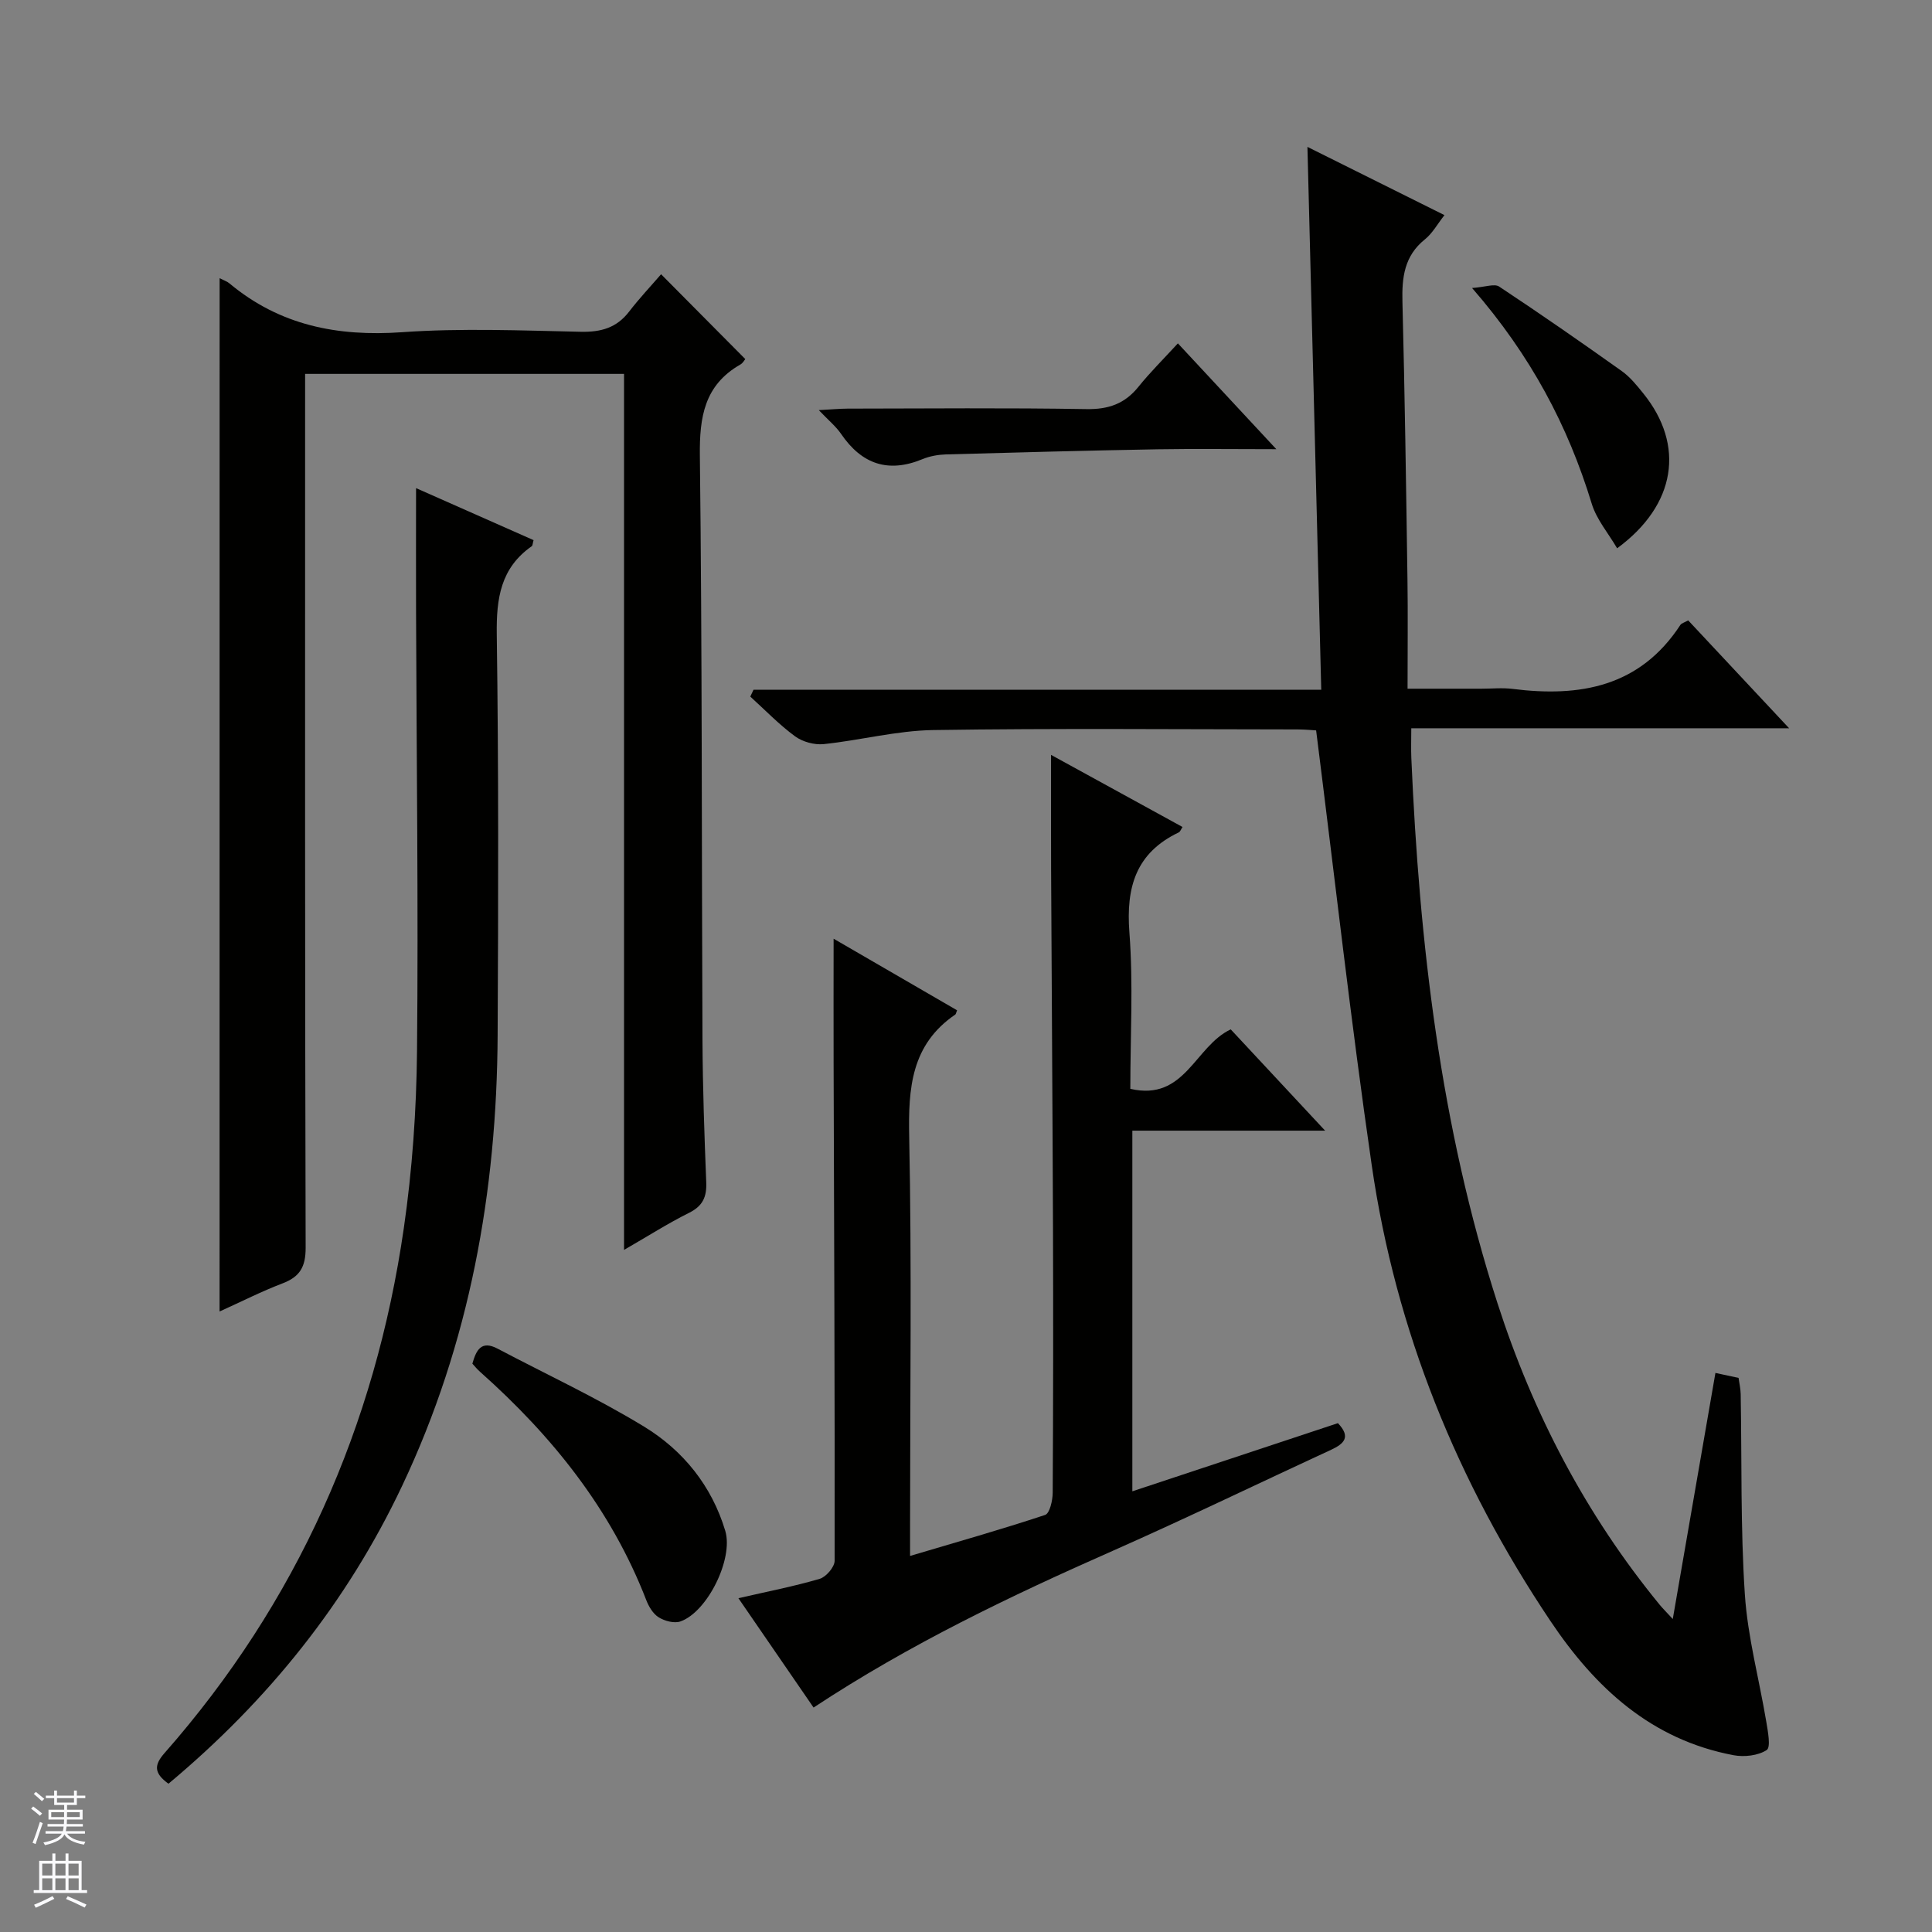
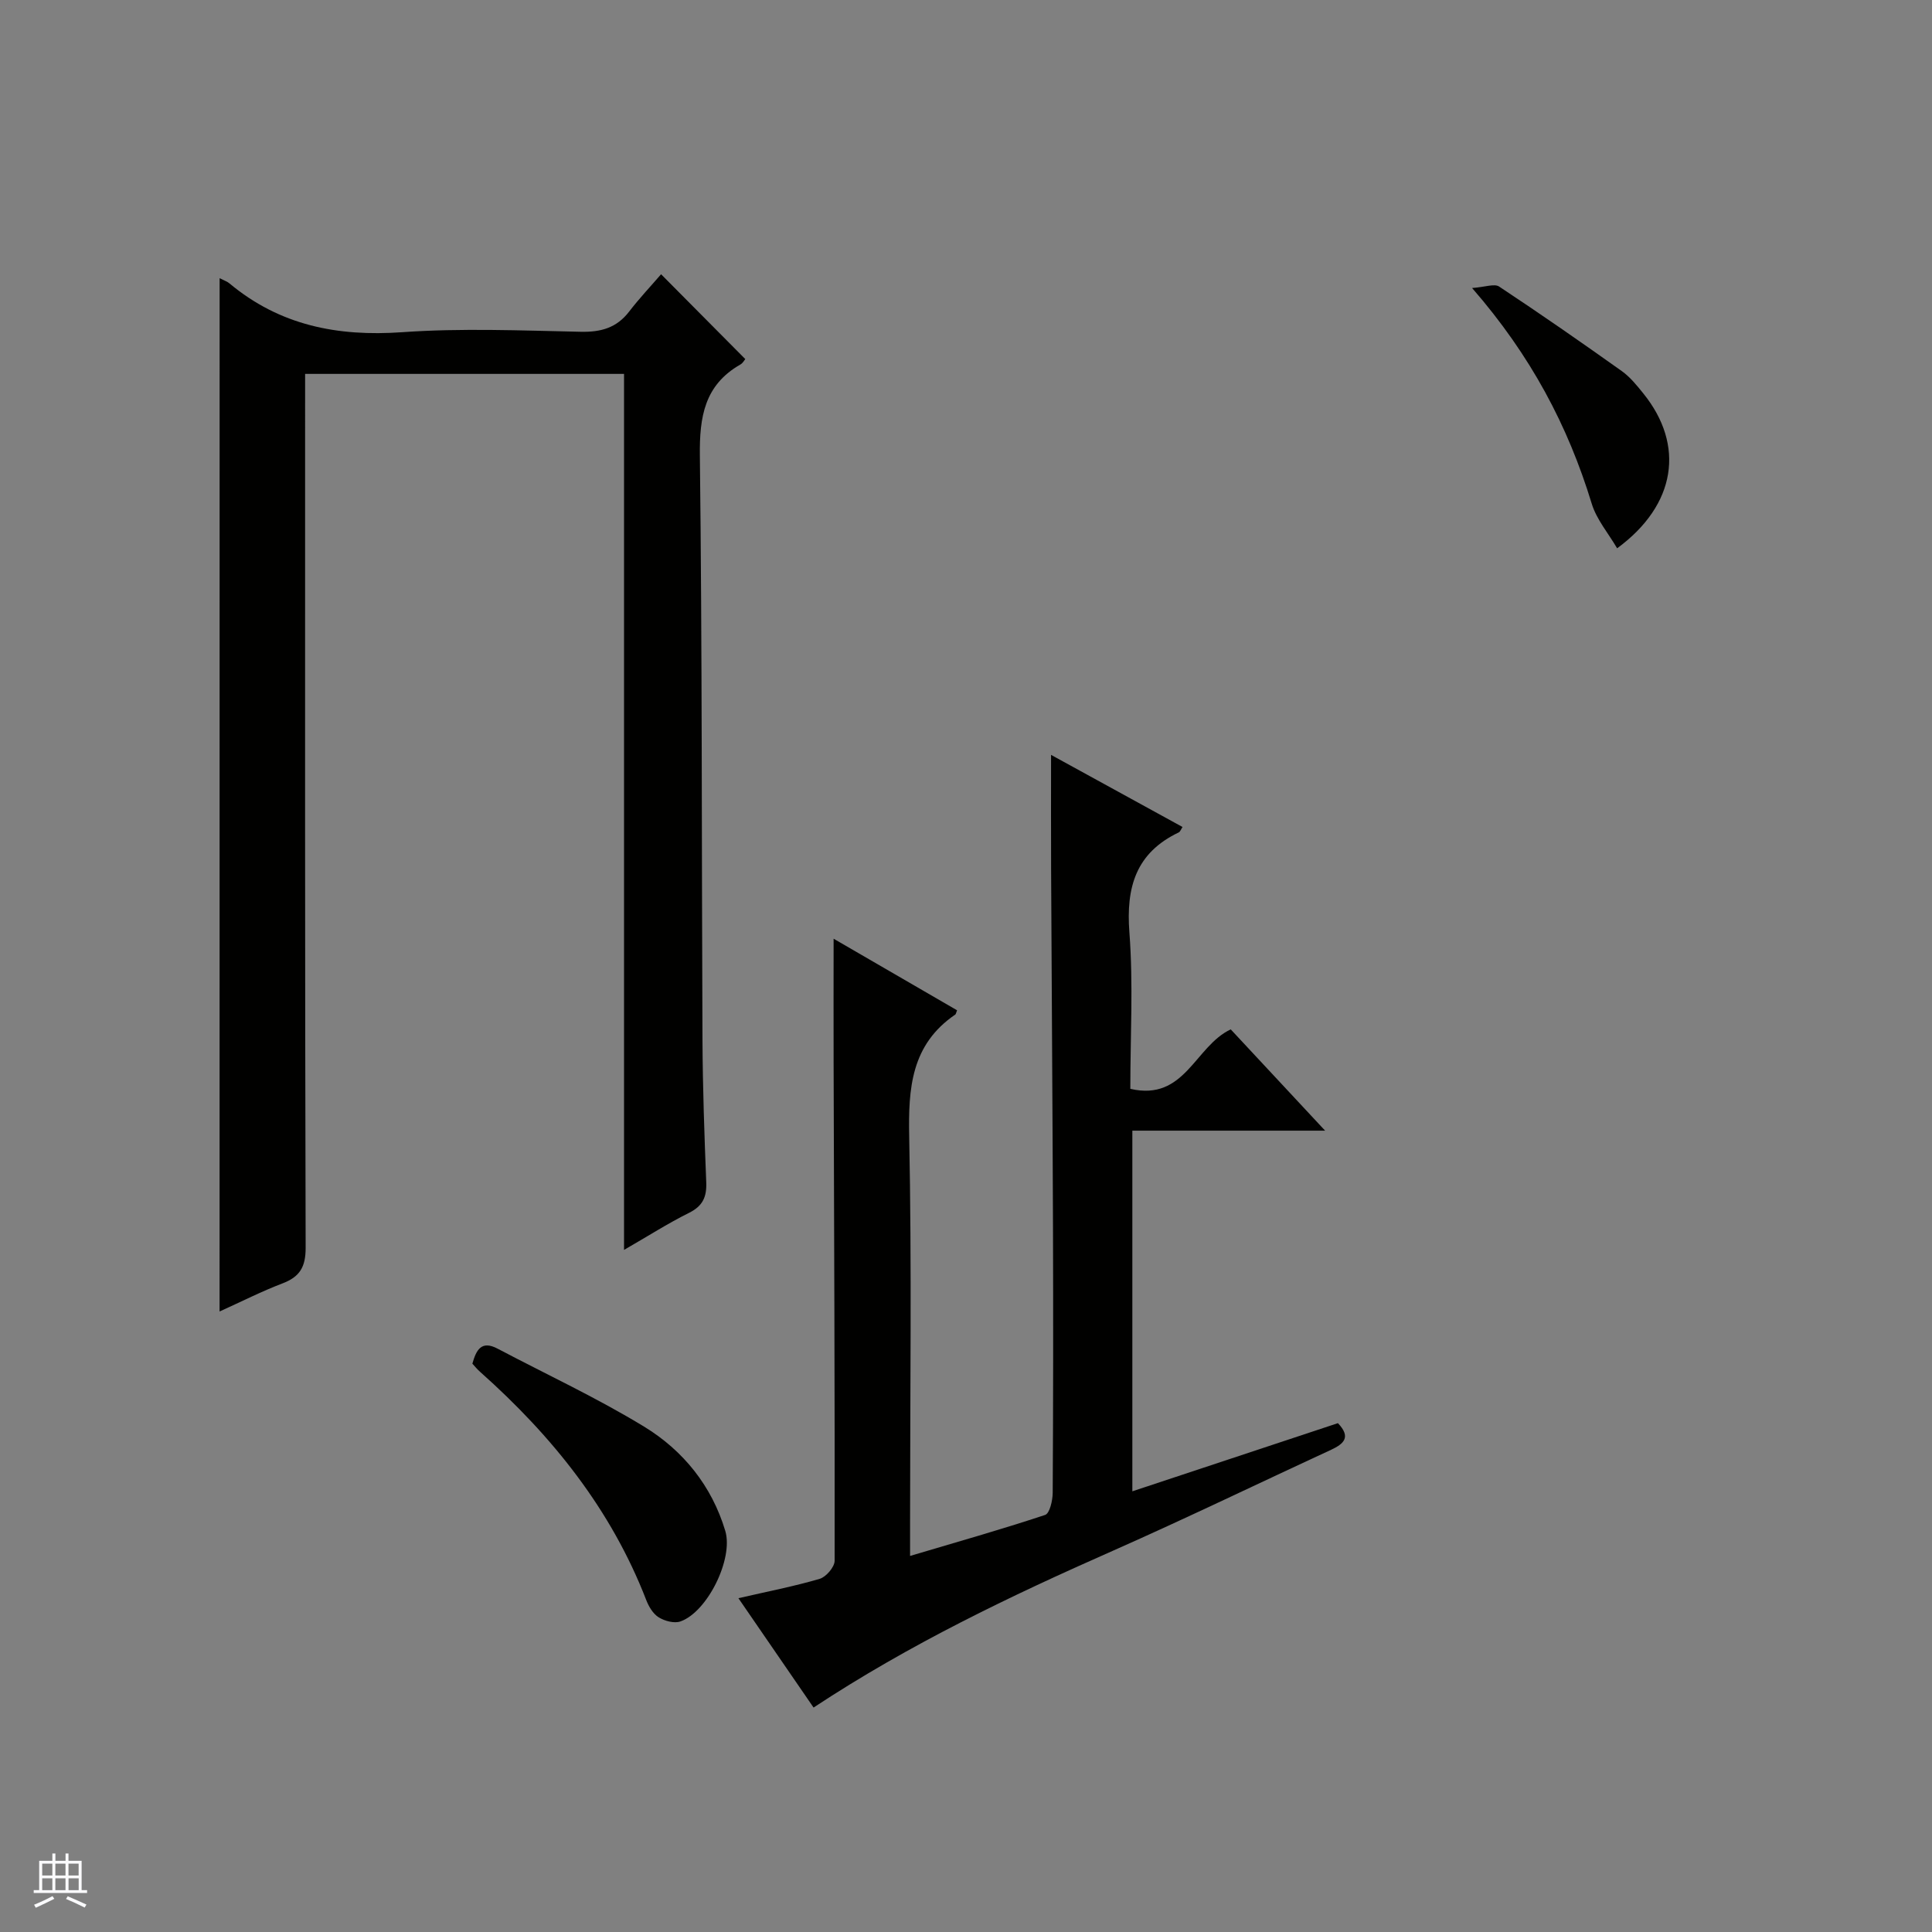
<svg xmlns="http://www.w3.org/2000/svg" enable-background="new 0 0 400 400" viewBox="0 0 400 400">
  <rect x="0" y="0" width="400" height="400" fill="#808080" stroke="none" />
  <g fill="#010100">
-     <path d="m355.16 284.25c1.7.37 3.13.67 4.79 1.03.15 1.09.42 2.22.44 3.35.25 13.81-.05 27.66.86 41.43.58 8.86 2.97 17.59 4.44 26.4.33 2 .97 5.3.08 5.87-1.79 1.16-4.64 1.48-6.84 1.07-17.02-3.21-28.62-13.9-37.93-27.79-19.28-28.75-32.04-60.12-37-94.37-4.31-29.72-7.66-59.58-11.51-90.02-.6-.03-2.2-.19-3.8-.2-25.16-.02-50.33-.25-75.49.13-7.56.12-15.08 2.12-22.65 2.91-1.93.2-4.37-.46-5.94-1.61-3.32-2.44-6.21-5.45-9.27-8.23.22-.47.45-.95.67-1.42h117.54c-.96-37.6-1.89-74.45-2.86-112.39 9.76 4.86 18.75 9.34 28.37 14.13-1.45 1.84-2.48 3.76-4.04 5.01-4.28 3.43-4.79 7.88-4.66 12.94.49 19.14.76 38.28 1.04 57.42.11 7.3.02 14.61.02 22.68h15.26c2.17 0 4.36-.23 6.49.04 13.96 1.76 26.35-.42 34.73-13.24.23-.36.82-.49 1.62-.95 6.75 7.22 13.51 14.44 20.9 22.34-26.42 0-51.97 0-78.23 0 0 2.33-.07 4.25.01 6.15 1.66 38.3 6.01 76.17 17.83 112.86 7.37 22.88 18.32 43.83 33.59 62.46.62.75 1.32 1.44 2.71 2.95 3.03-17.52 5.92-34.19 8.83-50.95z" />
    <path d="m45.47 57.6c.92.47 1.56.67 2.03 1.07 10.42 8.7 22.38 11.05 35.75 10.11 12.27-.87 24.65-.35 36.98-.09 4.17.09 7.41-.79 10.01-4.16 2.11-2.75 4.5-5.28 6.63-7.75 6.29 6.33 11.76 11.85 17.43 17.56-.17.2-.49.83-1 1.12-7.46 4.26-8.5 10.85-8.4 18.91.48 40.32.36 80.65.54 120.97.05 9.81.39 19.63.78 29.44.12 3.01-.7 4.9-3.55 6.32-4.41 2.2-8.59 4.87-13.47 7.68 0-60.83 0-120.9 0-181.37-22.07 0-43.76 0-66.03 0v5.93c0 58.33-.05 116.65.11 174.98.01 4.01-1.21 6.03-4.81 7.4-4.31 1.64-8.44 3.75-13.01 5.81.01-71.46.01-142.43.01-213.93z" />
    <path d="m168.44 353.53c-5.2-7.57-10.17-14.8-15.56-22.64 5.98-1.38 11.48-2.44 16.83-4.01 1.32-.39 3.08-2.44 3.09-3.72.05-34.32-.11-68.63-.21-102.95-.03-8.43 0-16.86 0-25.86 8.56 4.96 17.08 9.9 25.56 14.82-.23.58-.25.81-.37.88-9.13 6.23-9.75 15.23-9.54 25.34.54 26.65.18 53.31.18 79.97v6.78c9.74-2.89 18.91-5.49 27.96-8.49.95-.31 1.56-2.99 1.57-4.58.11-18.33.12-36.65.06-54.98-.09-24.65-.27-49.31-.39-73.96-.04-7.81-.01-15.61-.01-23.84 8.85 4.85 17.94 9.84 27.22 14.93-.32.47-.47.97-.78 1.12-8.87 4.23-10.94 11.33-10.22 20.71.82 10.72.19 21.55.19 32.38 11.33 2.64 13.34-8.81 20.79-12.31 6.06 6.5 12.34 13.24 19.54 20.97-7.7 0-14.1 0-20.51 0-6.32 0-12.65 0-19.4 0v74.67c14.23-4.72 28.36-9.4 42.56-14.11 2.77 2.89 1.24 4.28-1.41 5.51-15.09 6.98-30.05 14.21-45.25 20.94-21.16 9.34-41.98 19.29-61.9 32.43z" />
-     <path d="m34.88 369.3c-3-2.17-3.03-3.83-.83-6.33 27.46-31.21 43.62-67.69 49.55-108.65 1.76-12.13 2.62-24.48 2.74-36.74.29-30.3-.1-60.61-.2-90.91-.03-8.32 0-16.64 0-25.61 8.23 3.64 16.3 7.21 24.33 10.77-.2.71-.19 1.13-.38 1.26-6.44 4.5-7.34 10.8-7.24 18.23.39 27.65.32 55.31.18 82.96-.16 32.44-5.79 63.78-19.76 93.32-11.41 24.14-27.73 44.45-48.39 61.7z" />
    <path d="m97.8 282.33c.8-2.83 1.85-4.88 5.21-3.11 10.13 5.34 20.57 10.19 30.33 16.14 8.09 4.93 14.02 12.26 16.82 21.59 1.73 5.79-3.7 16.79-9.28 18.75-1.28.45-3.26-.08-4.5-.85-1.16-.71-2.06-2.22-2.58-3.57-7.27-18.78-19.46-33.95-34.33-47.19-.62-.53-1.13-1.17-1.67-1.76z" />
-     <path d="m243.87 71.09c7 7.53 13.27 14.27 20.38 21.91-9.05 0-16.81-.11-24.56.02-14.61.26-29.22.65-43.82 1.06-1.63.05-3.35.35-4.85.97-7.13 2.95-12.6 1.06-16.88-5.21-1.08-1.58-2.64-2.84-4.62-4.93 2.54-.13 4.26-.3 5.99-.31 16.47-.02 32.95-.18 49.41.1 4.58.08 7.96-1.1 10.8-4.64 2.38-2.96 5.11-5.66 8.15-8.97z" />
    <path d="m334.81 113.52c-1.83-3.13-4.26-5.96-5.26-9.24-4.91-16.09-12.57-30.63-24.77-44.65 2.73-.2 4.63-.95 5.6-.3 8.57 5.67 17.01 11.53 25.38 17.49 1.73 1.23 3.13 2.97 4.48 4.65 8.63 10.68 6.82 23.06-5.43 32.05z" />
  </g>
-   <path d="m6.45 374.46.42-.45c.65.47 1.27.95 1.85 1.44l-.45.49c-.66-.56-1.26-1.06-1.83-1.48m.93 7.33-.63-.26c.55-1.36 1.05-2.8 1.52-4.33.19.1.38.19.59.27-.46 1.29-.95 2.73-1.48 4.32m-.38-10.38.44-.42c.43.34 1.01.82 1.74 1.44l-.49.49c-.53-.51-1.09-1.01-1.69-1.51m2.5.35h1.72v-1.04h.59v1.04h3.52v-1.04h.59v1.04h1.75v.53h-1.75v1.42h-2.03v.97h3.22v2.03h-3.24c0 .35-.01.66-.03.93h3.32v.53h-3.37c-.03.27-.08.58-.15.94h3.96v.53h-3.71c.67.92 1.93 1.48 3.79 1.68-.13.24-.23.44-.29.59-2.13-.38-3.48-1.08-4.04-2.12-.43.97-1.77 1.72-4.03 2.23-.09-.19-.2-.37-.33-.55 2.1-.42 3.37-1.03 3.81-1.83h-3.36v-.53h3.58c.08-.29.13-.61.16-.94h-3.33v-.53h3.39c.02-.27.04-.58.04-.93h-3.23v-2.03h3.25v-.97h-2.07v-1.42h-1.73zm1.12 3.44v1h2.65c.01-.3.02-.44.01-.4v-.25-.35zm1.19-2h3.52v-.91h-3.52zm4.71 2h-2.63v.59c0 .15-.01.28-.01.4h2.64z" fill="#fafafc" />
  <path d="m13.55 383.74h.63v1.52h2.72v6.07h1.13v.6h-11.05v-.6h1.13v-6.07h2.73v-1.52h.63v1.52h2.1v-1.52zm-2.68 8.83.38.56c-1.24.63-2.53 1.25-3.85 1.85-.1-.21-.21-.42-.34-.63 1.36-.55 2.63-1.15 3.81-1.78m-2.13-4.27h2.1v-2.45h-2.1zm0 3.04h2.1v-2.46h-2.1zm2.72-3.04h2.1v-2.45h-2.1zm0 3.04h2.1v-2.46h-2.1zm6.07 3.6c-1.41-.71-2.7-1.3-3.86-1.78l.35-.56c1.45.62 2.75 1.19 3.88 1.72zm-1.25-9.09h-2.1v2.45h2.1zm-2.09 5.49h2.1v-2.46h-2.1z" fill="#fafafc" />
</svg>